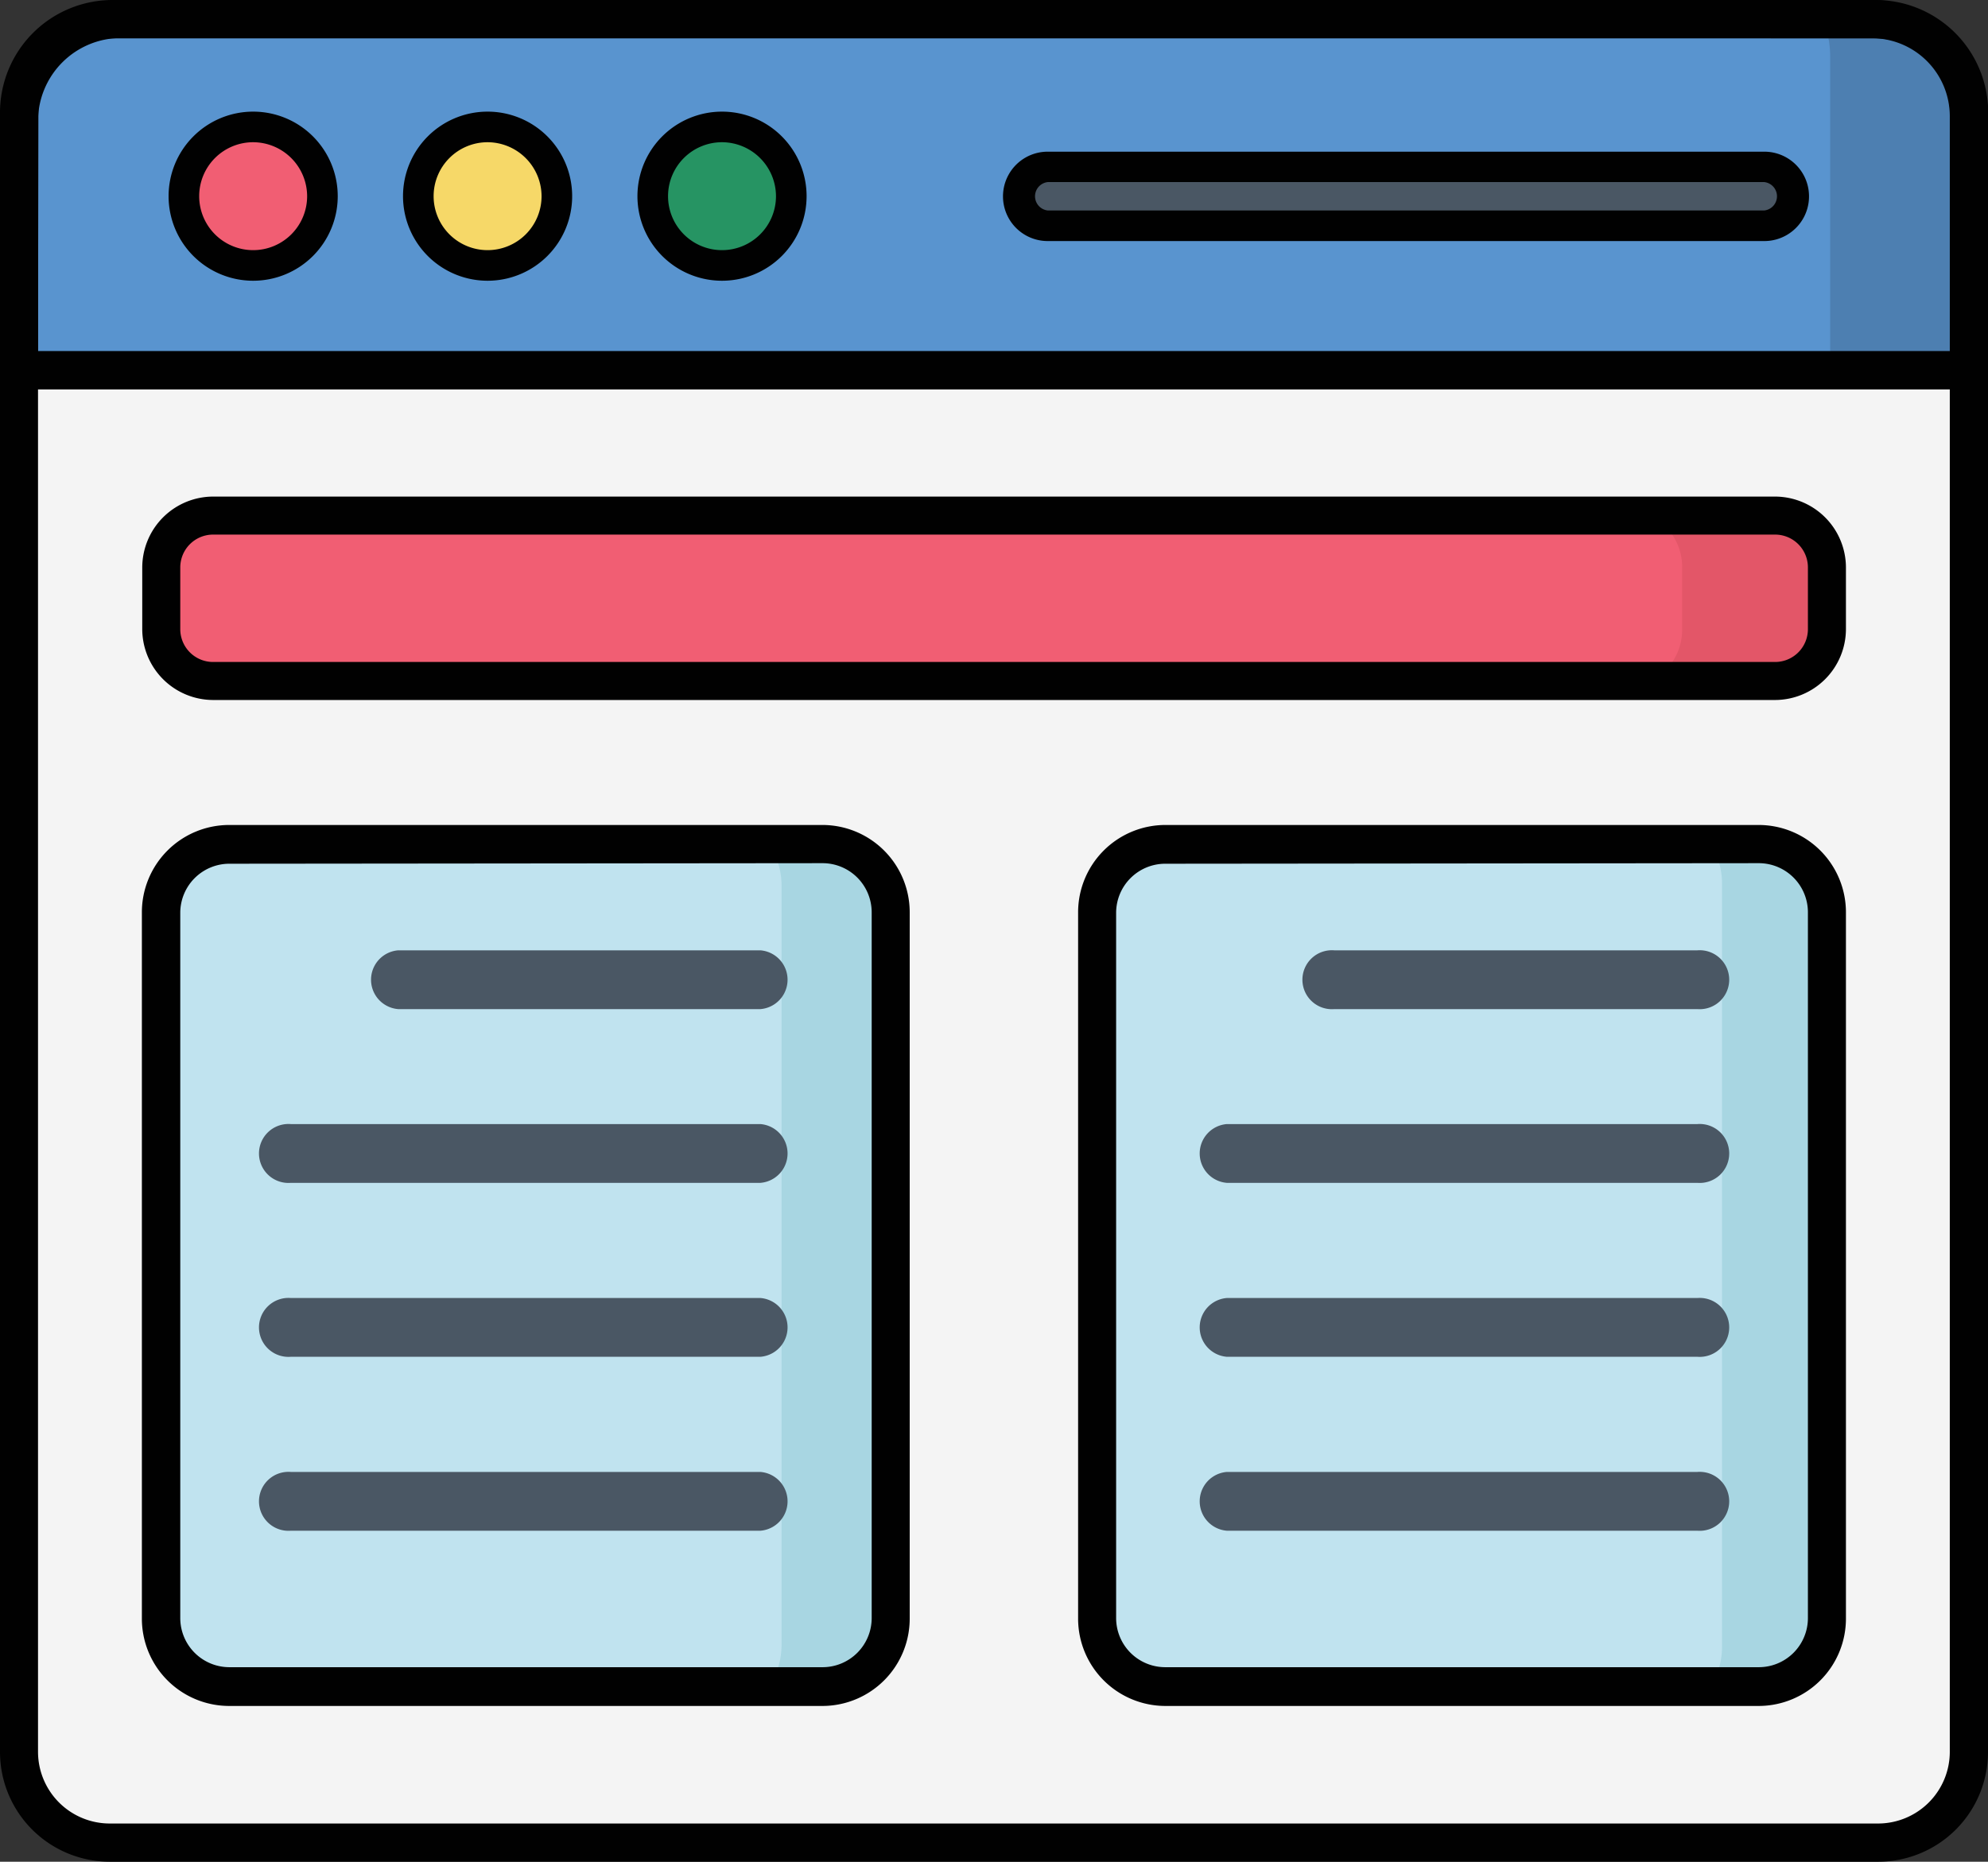
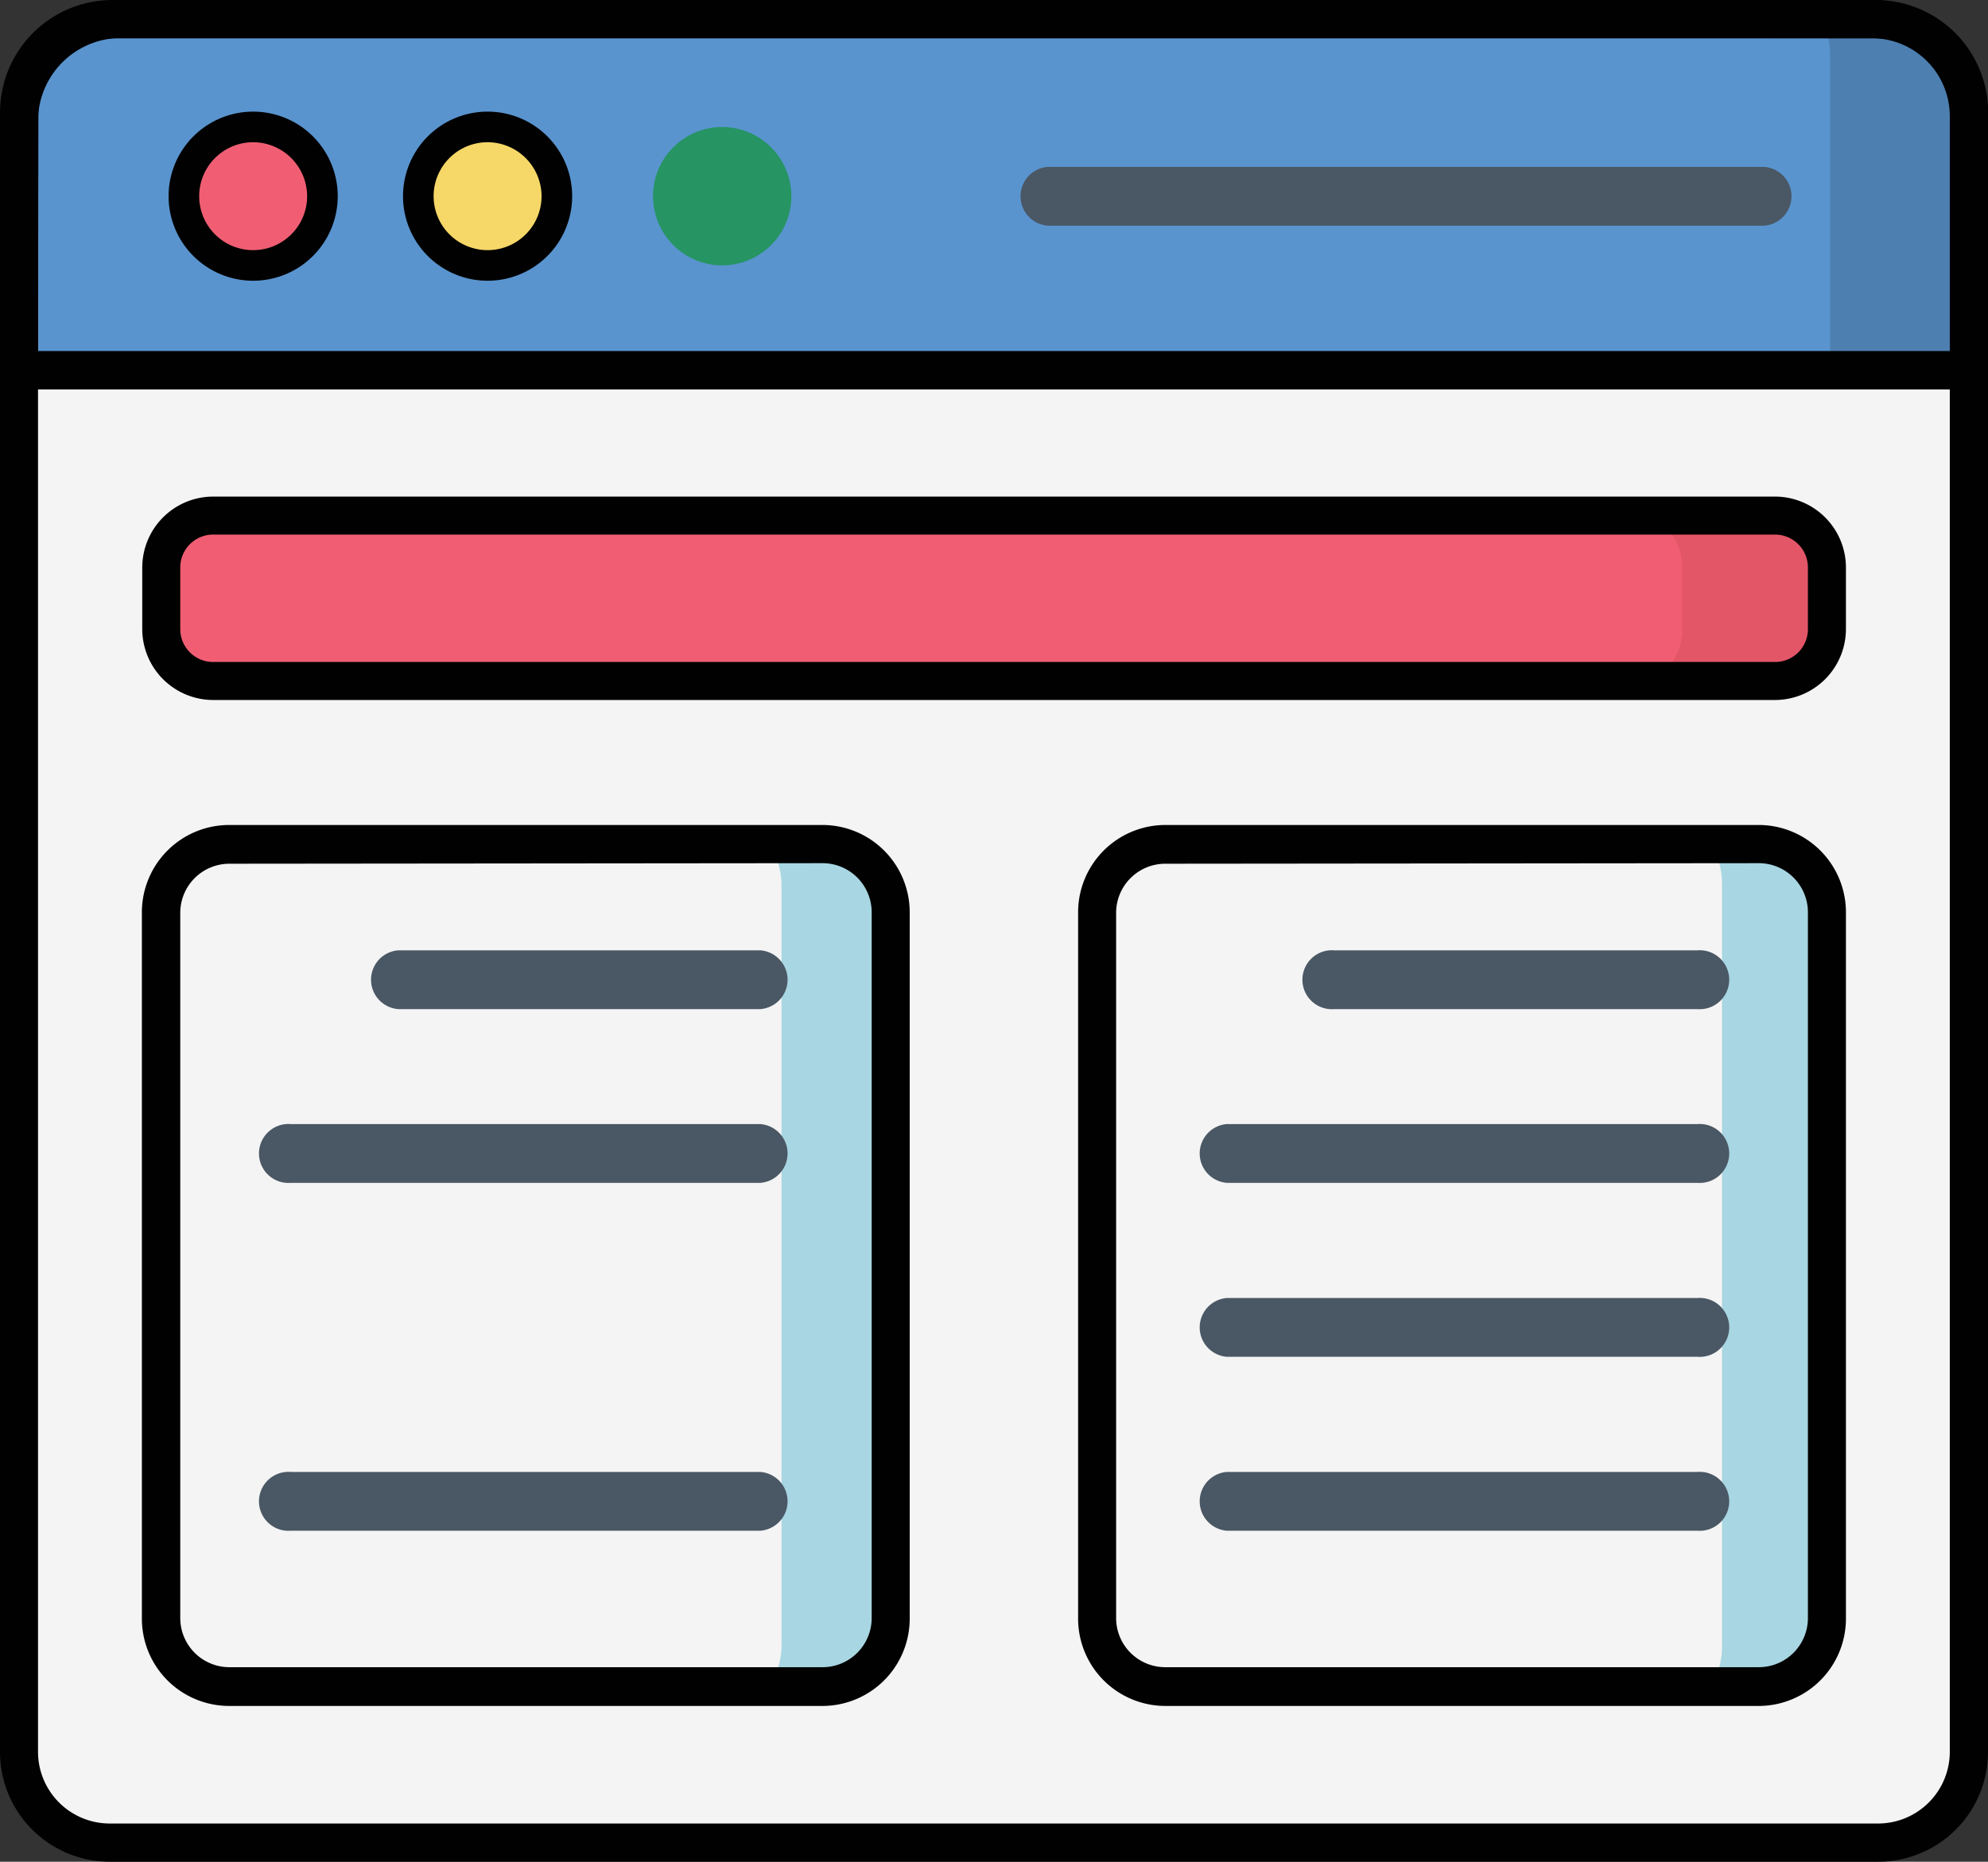
<svg xmlns="http://www.w3.org/2000/svg" id="Layer_1" data-name="Layer 1" viewBox="0 0 107.19 100.4">
  <rect x="0" y="0" width="107.19" height="100.4" fill="#333333" stroke="none" />
  <defs>
    <style>.cls-1{fill:#e8e8e8;}.cls-2{fill:#f4f4f4;}.cls-3{fill:#5994cf;}.cls-4{fill:#4d7fb1;}.cls-5{fill:none;}.cls-6{fill:#f15e73;}.cls-7{fill:#f6d868;}.cls-8{fill:#269463;}.cls-9{fill:#e35668;}.cls-10{fill:#c0e3ef;}.cls-11{fill:#a8d6e2;}.cls-12{fill:#4a5764;}.cls-13{fill:#010101;}</style>
  </defs>
  <title>PROFESSIONAL_WEBSITE_TEMPLATES</title>
  <path class="cls-1" d="M100.93,1.12H98.32A5.37,5.37,0,0,1,98.68,3V97.54a5.37,5.37,0,0,1-.36,1.93h3a4.89,4.89,0,0,0,4.89-4.89V6.35a5.23,5.23,0,0,0-5.23-5.23Zm0,0" />
  <path class="cls-2" d="M101.28,99.47H5.92A4.89,4.89,0,0,1,1,94.57V6.63A5.51,5.51,0,0,1,6.53,1.12h94.4a5.23,5.23,0,0,1,5.23,5.23V94.57a4.89,4.89,0,0,1-4.89,4.89Zm0,0" />
  <path class="cls-3" d="M1,20H106.17V6.16a5,5,0,0,0-5-5H6.07a5,5,0,0,0-5,5Zm0,0" />
  <path class="cls-4" d="M101.13,1.12H98.32A5.37,5.37,0,0,1,98.68,3V20h7.49V6.16a5,5,0,0,0-5-5Zm0,0" />
  <rect class="cls-5" x="1.03" y="1.12" width="105.14" height="98.36" />
  <path class="cls-6" d="M17.38,10.58a3.73,3.73,0,1,1-3.73-3.73,3.73,3.73,0,0,1,3.73,3.73Zm0,0" />
  <path class="cls-7" d="M30,10.58a3.73,3.73,0,1,1-3.73-3.73A3.74,3.74,0,0,1,30,10.58Zm0,0" />
  <path class="cls-8" d="M42.67,10.58a3.73,3.73,0,1,1-3.73-3.73,3.74,3.74,0,0,1,3.73,3.73Zm0,0" />
  <path class="cls-6" d="M95.71,36.73H11.49a2.8,2.8,0,0,1-2.8-2.8V30.6a2.8,2.8,0,0,1,2.8-2.8H95.71a2.8,2.8,0,0,1,2.8,2.8v3.33a2.8,2.8,0,0,1-2.8,2.8Zm0,0" />
  <path class="cls-9" d="M95.71,27.81H89a3.1,3.1,0,0,1,1.7,2.76V34A3.1,3.1,0,0,1,89,36.73h6.74a2.8,2.8,0,0,0,2.8-2.8V30.6a2.8,2.8,0,0,0-2.8-2.8Zm0,0" />
-   <path class="cls-10" d="M44.35,90.94h-32a3.68,3.68,0,0,1-3.68-3.68V49.2a3.68,3.68,0,0,1,3.68-3.68h32A3.68,3.68,0,0,1,48,49.2V87.26a3.68,3.68,0,0,1-3.68,3.68Zm0,0" />
  <path class="cls-11" d="M44.35,45.52H41.47a4.08,4.08,0,0,1,.67,2.24V88.71a4.08,4.08,0,0,1-.67,2.24h2.87A3.68,3.68,0,0,0,48,87.26V49.2a3.68,3.68,0,0,0-3.68-3.68Zm0,0" />
-   <path class="cls-10" d="M94.83,90.94h-32a3.68,3.68,0,0,1-3.68-3.68V49.2a3.68,3.68,0,0,1,3.68-3.68h32A3.68,3.68,0,0,1,98.5,49.2V87.26a3.68,3.68,0,0,1-3.68,3.68Zm0,0" />
  <path class="cls-11" d="M94.83,45.52H92.25a4.09,4.09,0,0,1,.6,2.13V88.81a4.09,4.09,0,0,1-.6,2.13h2.57a3.68,3.68,0,0,0,3.68-3.68V49.2a3.68,3.68,0,0,0-3.68-3.68Zm0,0" />
  <path class="cls-12" d="M56.49,12.17H95.13a1.59,1.59,0,0,0,0-3.17H56.49a1.59,1.59,0,0,0,0,3.17Zm0,0" />
  <path class="cls-13" d="M13.65,15.14a4.56,4.56,0,1,1,4.56-4.56A4.56,4.56,0,0,1,13.65,15.14Zm0-7.47a2.91,2.91,0,1,0,2.91,2.91A2.92,2.92,0,0,0,13.65,7.67Z" />
  <path class="cls-13" d="M26.29,15.14a4.56,4.56,0,1,1,4.56-4.56A4.56,4.56,0,0,1,26.29,15.14Zm0-7.47a2.91,2.91,0,1,0,2.91,2.91A2.92,2.92,0,0,0,26.29,7.67Z" />
-   <path class="cls-13" d="M38.93,15.14a4.56,4.56,0,1,1,4.56-4.56A4.56,4.56,0,0,1,38.93,15.14Zm0-7.47a2.91,2.91,0,1,0,2.91,2.91A2.92,2.92,0,0,0,38.93,7.67Z" />
-   <path class="cls-13" d="M95.13,13H56.49a2.41,2.41,0,0,1,0-4.82H95.13a2.41,2.41,0,0,1,0,4.82ZM56.49,9.82a.77.77,0,0,0,0,1.53H95.13a.77.77,0,0,0,0-1.53Z" />
  <path class="cls-12" d="M41,51.25H21.47a1.59,1.59,0,0,0,0,3.17H41a1.59,1.59,0,0,0,0-3.17Zm0,0" />
  <path class="cls-12" d="M41,60.62H15.68a1.59,1.59,0,1,0,0,3.17H41a1.59,1.59,0,0,0,0-3.17Zm0,0" />
-   <path class="cls-12" d="M41,70H15.68a1.59,1.59,0,1,0,0,3.17H41A1.59,1.59,0,0,0,41,70Zm0,0" />
  <path class="cls-12" d="M41,79.38H15.68a1.59,1.59,0,1,0,0,3.17H41a1.59,1.59,0,0,0,0-3.17Zm0,0" />
  <path class="cls-12" d="M91.52,51.25H71.94a1.59,1.59,0,1,0,0,3.17H91.52a1.59,1.59,0,1,0,0-3.17Zm0,0" />
  <path class="cls-12" d="M91.52,60.62H66.15a1.59,1.59,0,0,0,0,3.17H91.52a1.59,1.59,0,1,0,0-3.17Zm0,0" />
  <path class="cls-12" d="M91.52,70H66.15a1.59,1.59,0,0,0,0,3.17H91.52a1.59,1.59,0,1,0,0-3.17Zm0,0" />
  <path class="cls-12" d="M91.52,79.38H66.15a1.59,1.59,0,0,0,0,3.17H91.52a1.59,1.59,0,1,0,0-3.17Zm0,0" />
  <path class="cls-13" d="M101.28,100.4H5.92A5.92,5.92,0,0,1,0,94.48V6.53A6.54,6.54,0,0,1,6.53,0h94.4a6.27,6.27,0,0,1,6.26,6.26V94.48A5.92,5.92,0,0,1,101.28,100.4ZM6.53,2.05A4.48,4.48,0,0,0,2.05,6.53V94.48a3.87,3.87,0,0,0,3.86,3.86h95.36a3.87,3.87,0,0,0,3.86-3.86V6.26a4.21,4.21,0,0,0-4.2-4.2Z" />
  <path class="cls-13" d="M107.19,21H0V6.07A6.07,6.07,0,0,1,6.07,0h95.06a6.07,6.07,0,0,1,6.07,6.07ZM2.05,18.93H105.14V6.07a4,4,0,0,0-4-4H6.07a4,4,0,0,0-4,4Z" />
  <path class="cls-13" d="M44.35,92h-32a4.71,4.71,0,0,1-4.7-4.71V49.2a4.71,4.71,0,0,1,4.7-4.71h32a4.71,4.71,0,0,1,4.7,4.71V87.26A4.71,4.71,0,0,1,44.35,92Zm-32-45.42A2.65,2.65,0,0,0,9.72,49.2V87.26a2.65,2.65,0,0,0,2.65,2.65h32A2.65,2.65,0,0,0,47,87.26V49.2a2.65,2.65,0,0,0-2.65-2.65Z" />
  <path class="cls-13" d="M94.83,92h-32a4.71,4.71,0,0,1-4.7-4.71V49.2a4.71,4.71,0,0,1,4.7-4.71h32a4.71,4.71,0,0,1,4.7,4.71V87.26A4.71,4.71,0,0,1,94.83,92Zm-32-45.42a2.65,2.65,0,0,0-2.65,2.65V87.26a2.65,2.65,0,0,0,2.65,2.65h32a2.65,2.65,0,0,0,2.65-2.65V49.2a2.65,2.65,0,0,0-2.65-2.65Z" />
  <path class="cls-13" d="M95.71,37.75H11.49a3.83,3.83,0,0,1-3.82-3.82V30.6a3.83,3.83,0,0,1,3.82-3.82H95.71a3.83,3.83,0,0,1,3.82,3.82v3.33A3.83,3.83,0,0,1,95.71,37.75ZM11.49,28.83A1.77,1.77,0,0,0,9.72,30.6v3.33a1.77,1.77,0,0,0,1.77,1.77H95.71a1.77,1.77,0,0,0,1.77-1.77V30.6a1.77,1.77,0,0,0-1.77-1.77Z" />
</svg>